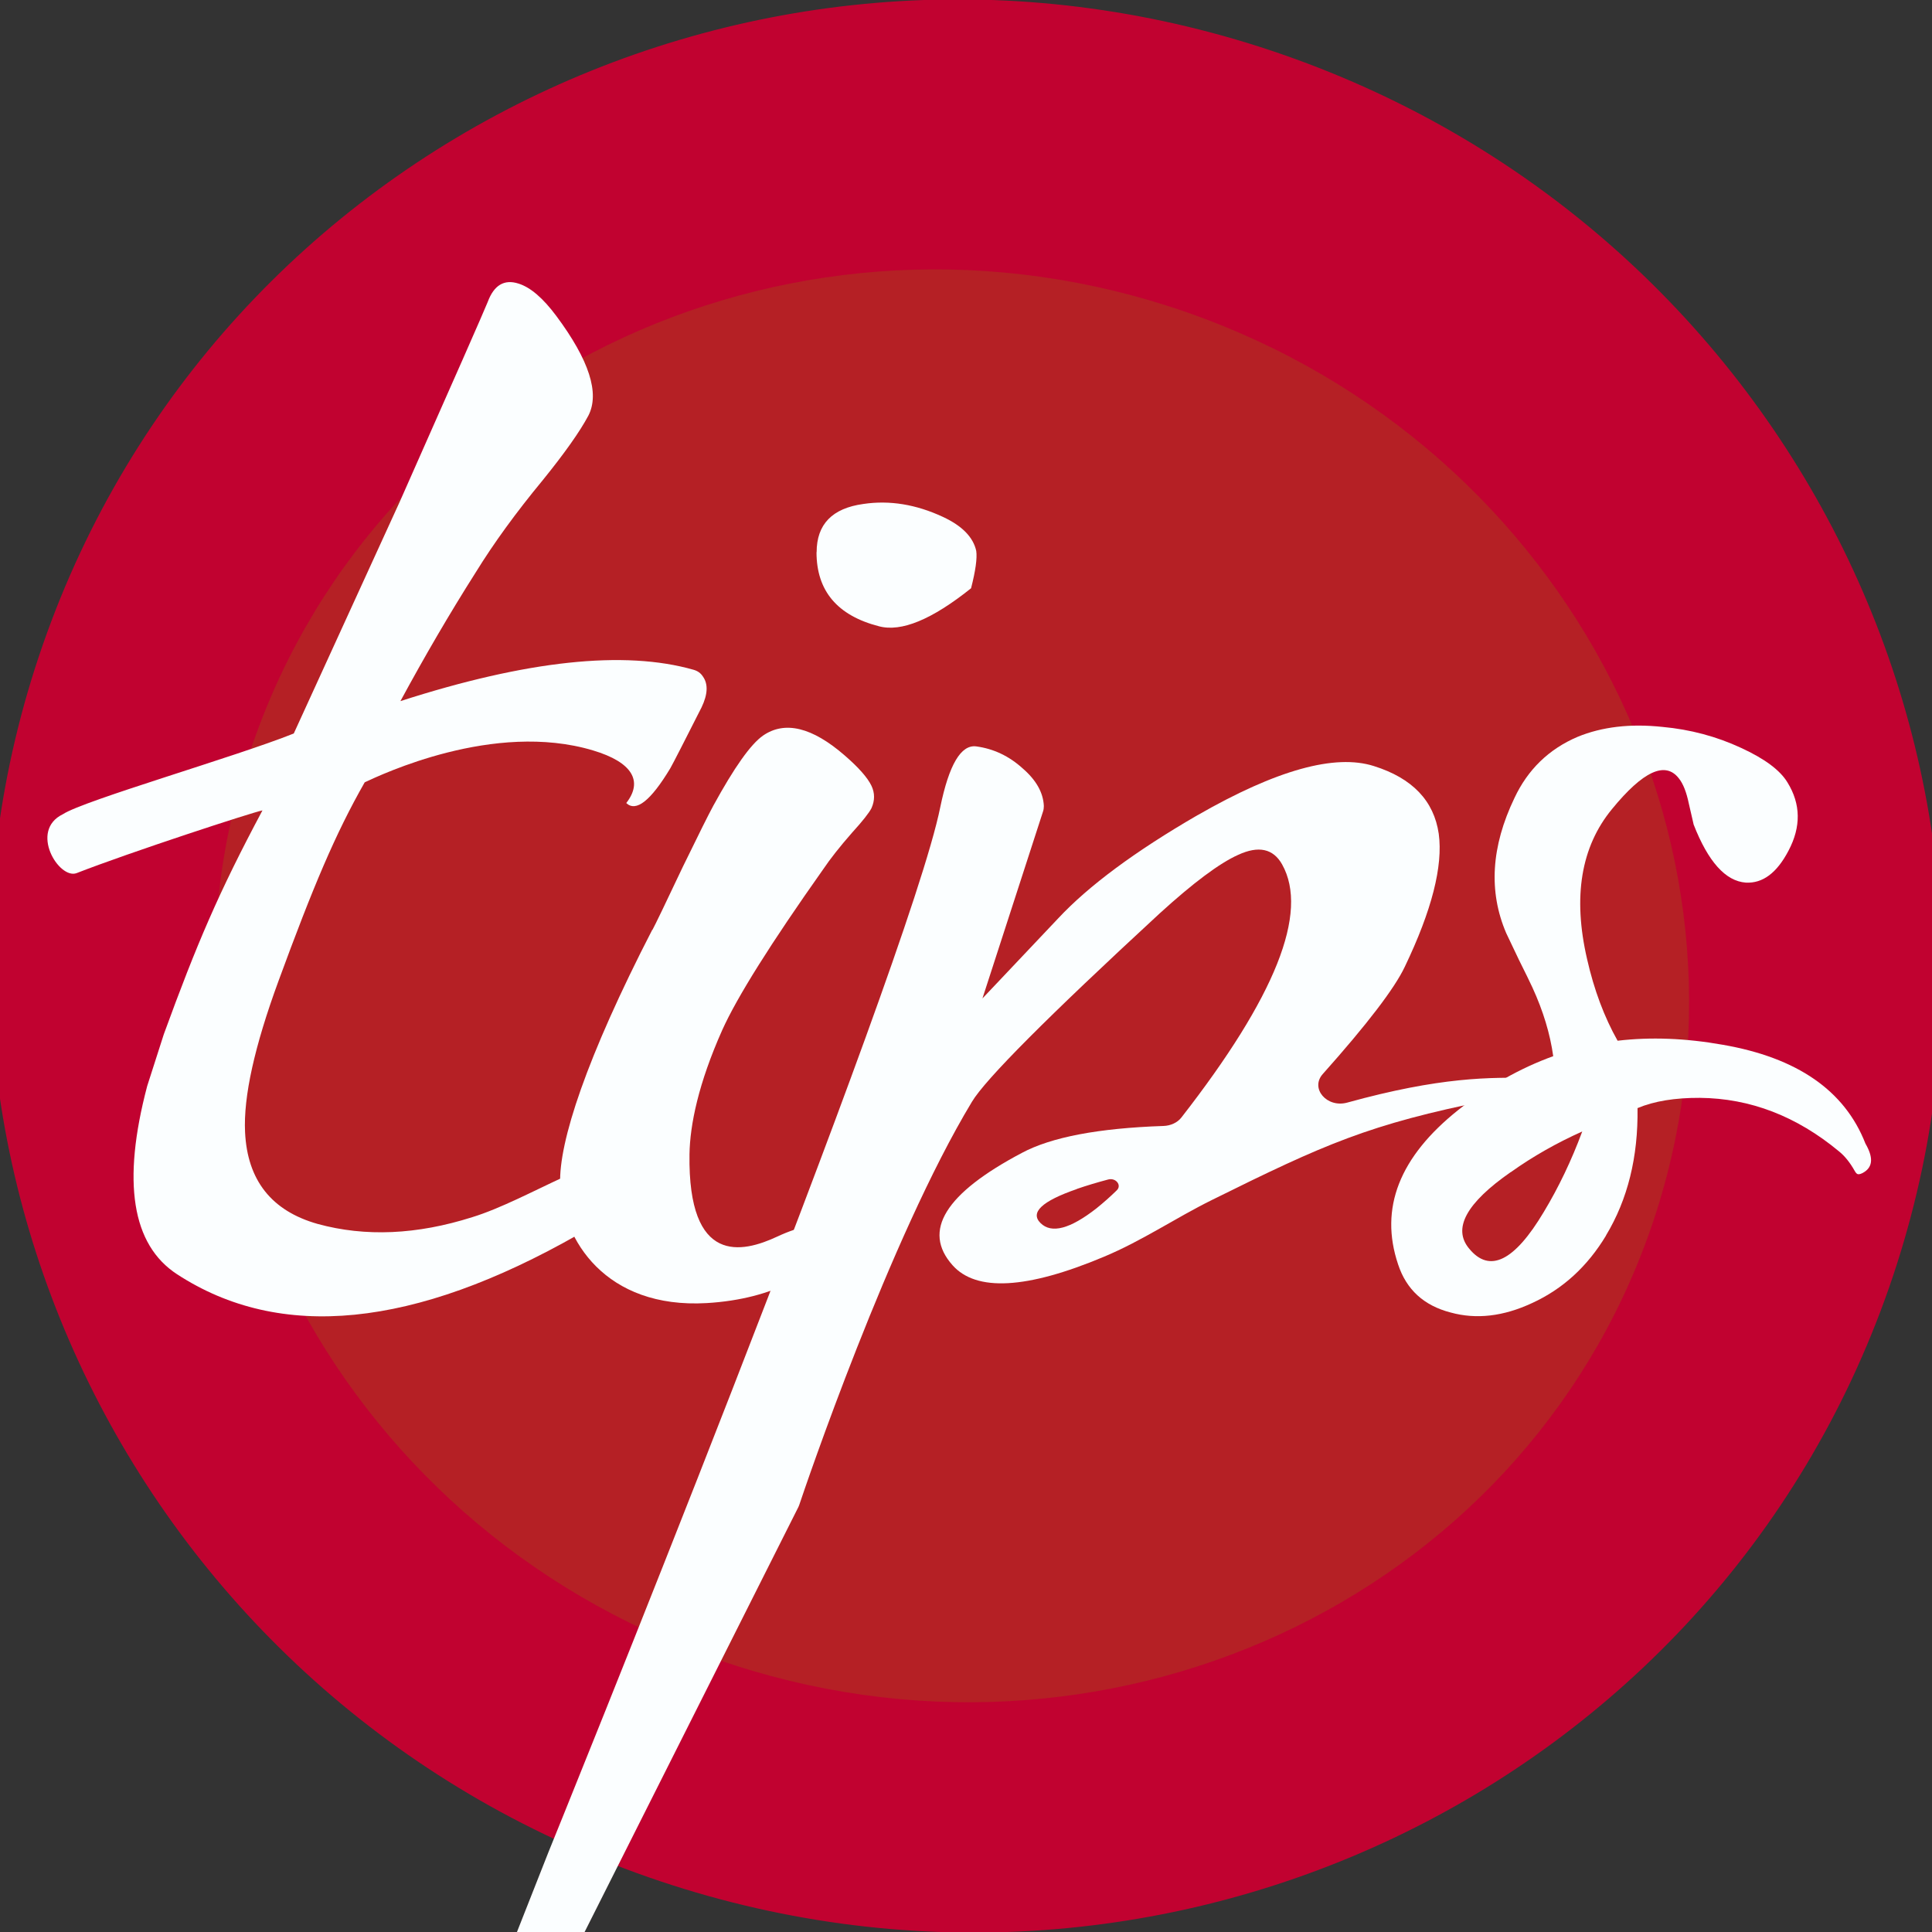
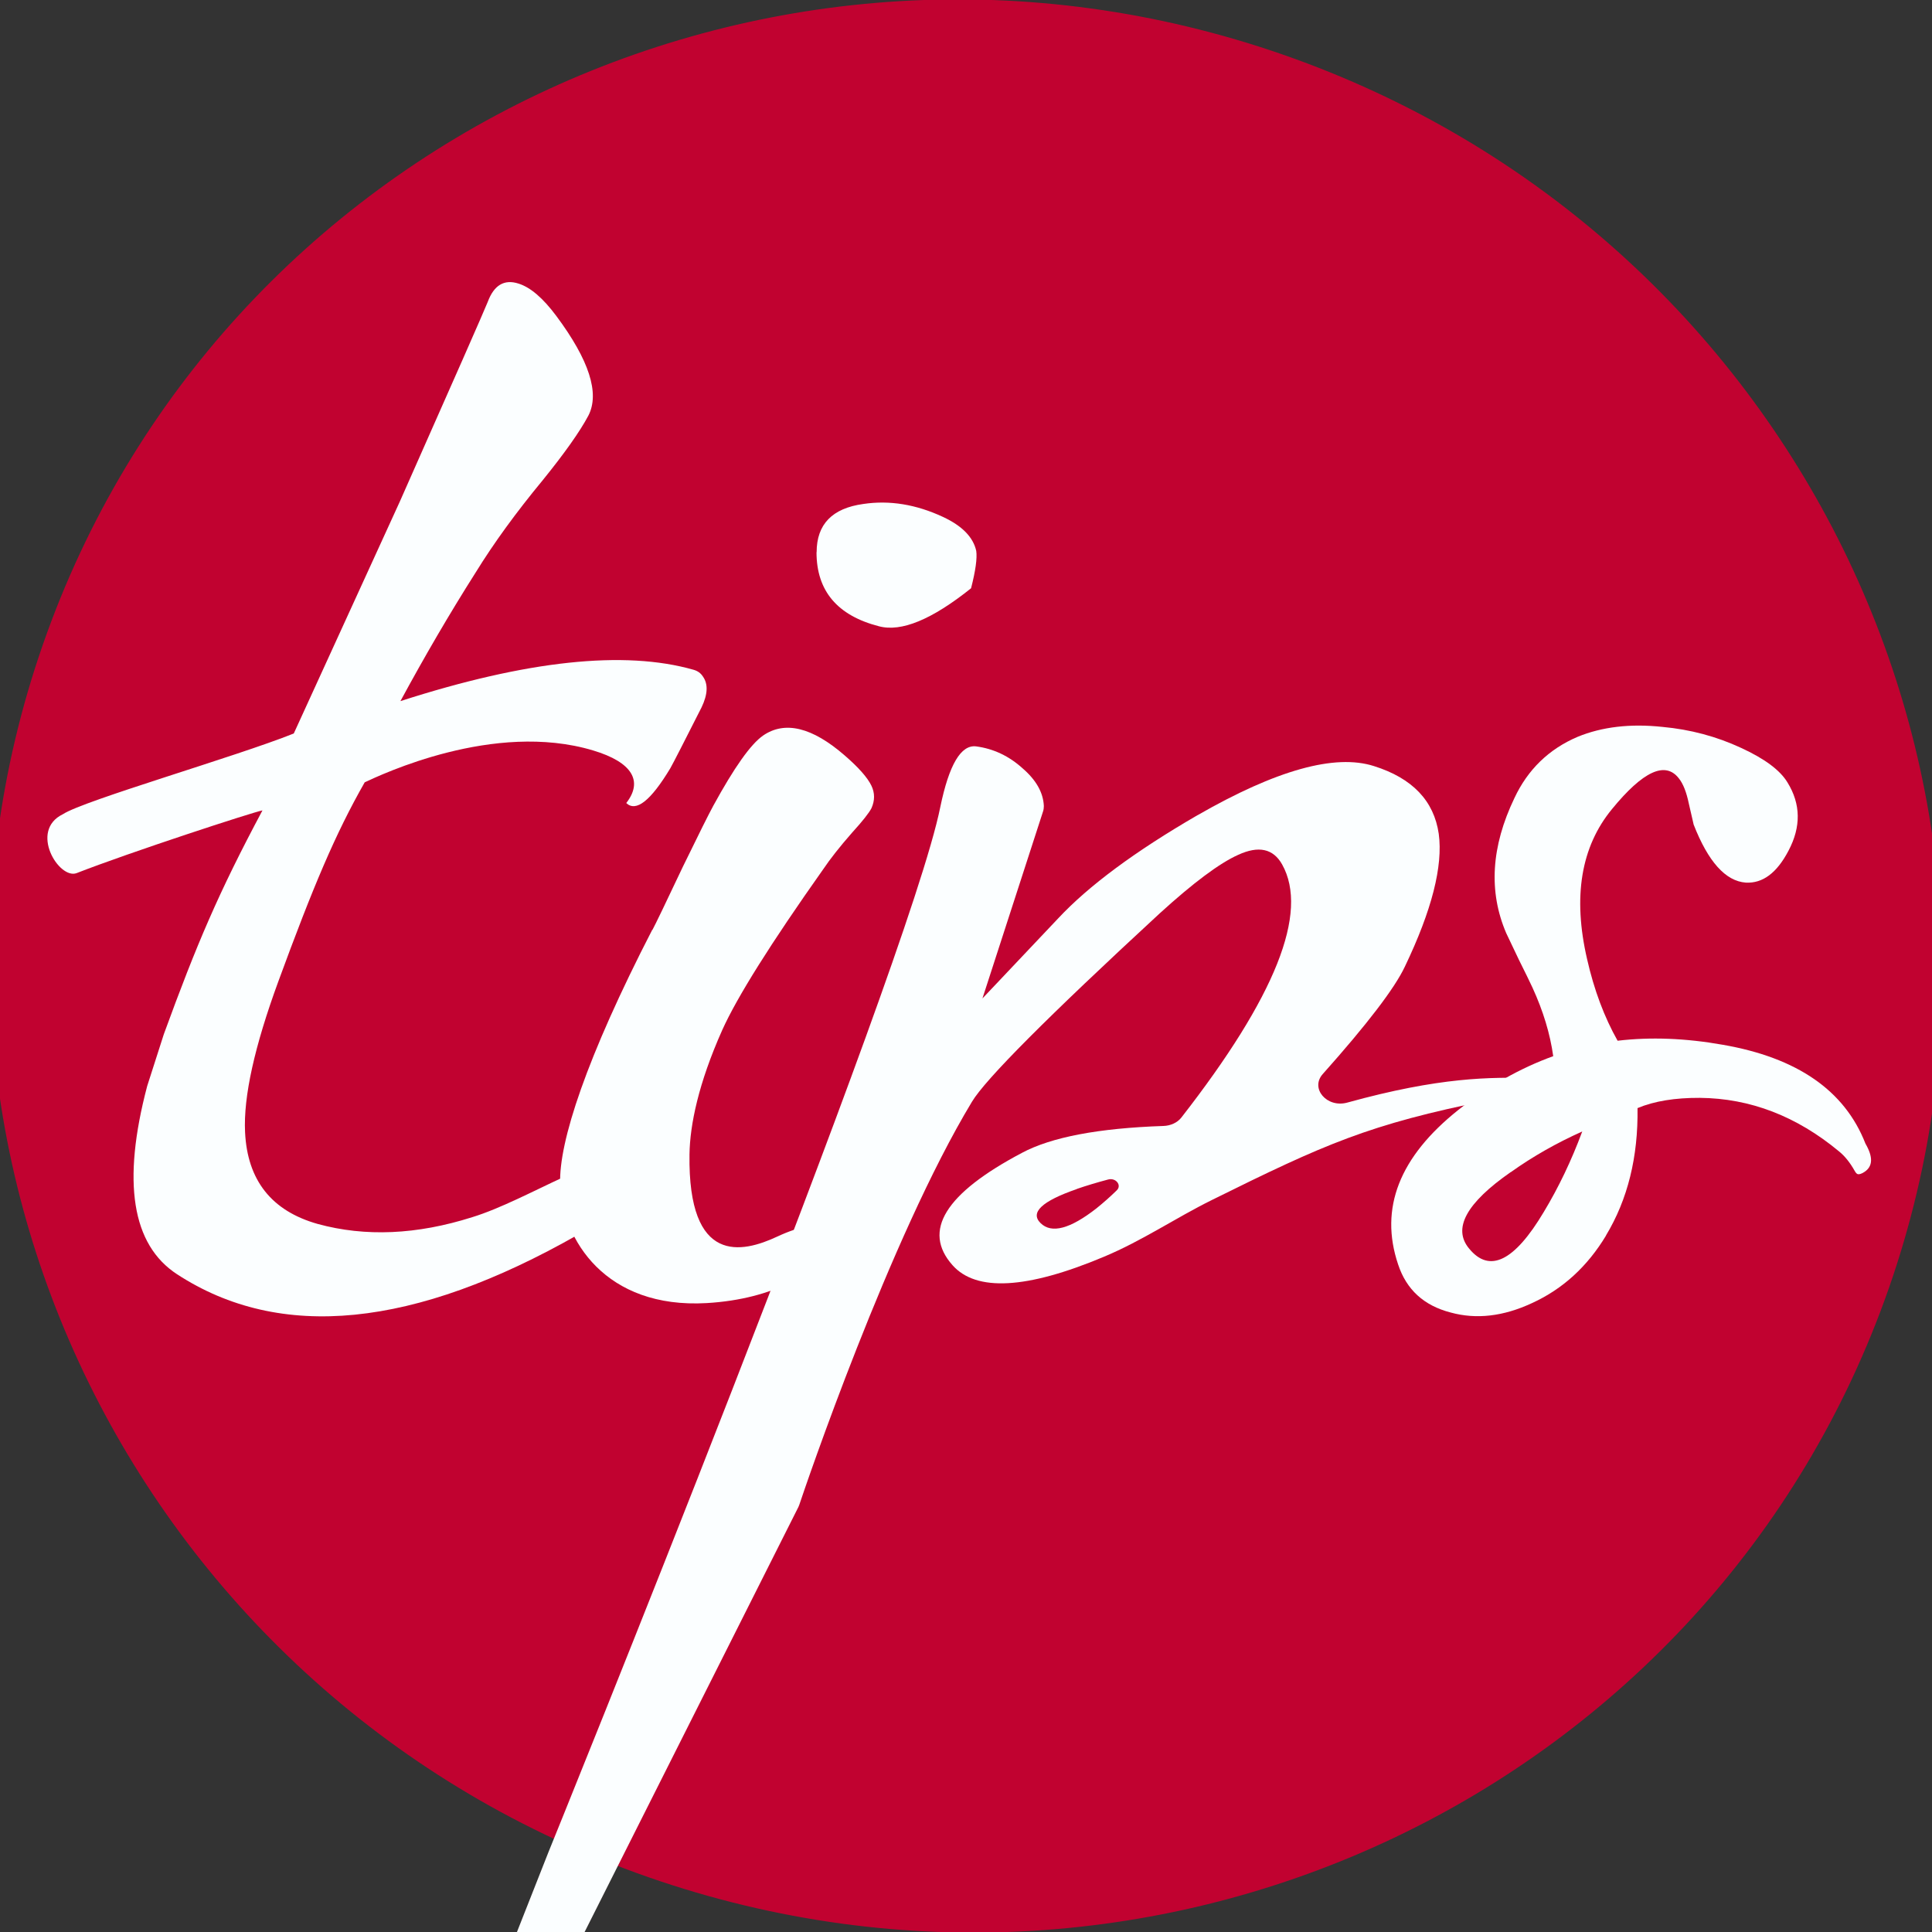
<svg xmlns="http://www.w3.org/2000/svg" id="Layer_1" data-name="Layer 1" viewBox="0 0 167.76 167.76">
  <rect x="0" y="0" width="167.76" height="167.76" fill="#333333" stroke="none" />
  <defs>
    <style> .cls-1 { fill: #fbfeff; } .cls-1, .cls-2, .cls-3 { stroke-width: 0px; } .cls-2 { fill: #b52025; } .cls-3 { fill: #c10230; } </style>
  </defs>
  <path class="cls-3" d="m164.03,111.81c-15.23,43.7-63.46,66.62-107.73,51.19C12.04,147.58-11.5,99.65,3.73,55.95,18.95,12.25,67.18-10.67,111.45,4.76c44.27,15.43,67.81,63.35,52.58,107.05Z" />
-   <path class="cls-2" d="m143.32,106.74c-11.26,32.3-47.54,49.03-81.05,37.35-33.5-11.67-51.54-47.32-40.28-79.63,11.25-32.3,47.54-49.02,81.04-37.35,33.51,11.68,51.54,47.32,40.29,79.63Z" />
  <path class="cls-1" d="m14.23,89.79c2.85-7.81,4.74-12.26,8.56-19.42-.77.13-11.52,3.64-16.15,5.45-1.53.55-4.13-3.69-1.18-5.12,1.8-1.19,15.04-5,20.05-7.01,4.36-9.53,7.43-16.24,9.2-20.12,4.74-10.69,7.29-16.48,7.64-17.35.54-1.46,1.43-1.99,2.66-1.6,1.04.32,2.14,1.26,3.3,2.82,2.85,3.83,3.78,6.71,2.78,8.65-.74,1.39-2.07,3.27-3.99,5.64-2.28,2.76-4.21,5.41-5.79,7.97-2.28,3.59-4.45,7.32-6.54,11.18,10.96-3.53,19.44-4.44,25.46-2.72.35.1.62.29.81.59.46.65.42,1.54-.12,2.67-1.51,2.98-2.41,4.75-2.72,5.3-1.7,2.82-2.97,3.82-3.82,3.01,1.47-1.88.56-3.54-2.89-4.57-8.61-2.58-18.43,2.13-19.82,2.77-2.55,4.47-4.48,9.06-7.49,17.26-2.08,5.67-3.05,10.04-2.9,13.12.2,4.18,2.3,6.84,6.31,7.97,4.13,1.13,8.6.94,13.42-.59,4.86-1.49,11.58-6.14,13.74-4.77.81.51,2.06,2.52-4.54,6.28-14.27,8.13-25.88,9.28-34.83,3.45-3.93-2.56-4.8-8-2.6-16.34l1.45-4.52Z" />
  <path class="cls-1" d="m56.65,80.75c.26-.48,1.14-2.31,2.64-5.48,1.38-2.83,2.26-4.6,2.65-5.31,1.81-3.31,3.24-5.34,4.32-6.09,1.89-1.3,4.26-.73,7.09,1.73,1.2,1.04,1.98,1.92,2.32,2.63.3.63.3,1.28,0,1.95-.21.41-.77,1.12-1.68,2.12-1.08,1.23-1.91,2.29-2.51,3.18-4.56,6.45-7.48,11.1-8.77,13.97-2.06,4.62-2.8,8.21-2.84,10.78-.14,9.67,4.59,8.56,7.61,7.15,8.24-3.84,5.79,5.07-6.11,5.77-8.8.51-12.55-5.52-12.73-10.35-.13-3.63,2.28-10.97,8-22.07Zm14.26-32.8c0-2.42,1.35-3.82,4.06-4.19,2.28-.34,4.58.04,6.9,1.12,1.68.78,2.64,1.77,2.9,2.96.09.63-.06,1.72-.45,3.24-3.4,2.72-6.06,3.82-8,3.3-3.61-.93-5.42-3.07-5.42-6.43Z" />
  <path class="cls-1" d="m103.98,70.79c6.84-3.93,11.94-5.35,15.32-4.27,3.34,1.05,5.21,3.01,5.63,5.88.38,2.8-.6,6.65-2.95,11.55-.89,1.88-3.27,4.99-7.12,9.31-1.12,1.25.36,2.97,2.13,2.48,8.04-2.22,12.38-2.23,16.31-2.12,1.88.05-1.79,1.46-4.04,1.92-10.38,2.08-14.24,3.81-24.01,8.65-3.18,1.57-6.05,3.54-9.4,4.94-6.69,2.81-11.08,3.05-13.14.73-2.65-2.98-.64-6.23,6.02-9.75,2.56-1.37,6.66-2.15,12.3-2.34.62-.02,1.21-.29,1.55-.73,8.17-10.48,11.09-17.8,8.75-21.98-.77-1.37-2.04-1.65-3.82-.83-1.61.72-3.89,2.42-6.82,5.09-9.71,8.96-15.14,14.41-16.3,16.36-7.14,11.83-14.49,33.5-14.99,35-.02.06-.04.11-.07.17l-30.56,60.75c-.82,1.63-3.53.62-2.86-1.07l11.72-29.72s31.24-76.89,34.02-90.74c.76-3.67,1.79-5.42,3.11-5.26,1.51.2,2.86.84,4.04,1.91,1.17,1.01,1.79,2.1,1.84,3.27,0,.16-.02.32-.07.47l-5.26,16.23c-.53.57,1.65-1.74,6.56-6.93,2.66-2.85,6.7-5.84,12.12-8.98Zm-10.48,32.46c-3.04,1.05-4.08,2.04-3.14,2.96.95.93,2.56.5,4.84-1.28.62-.5,1.21-1.02,1.77-1.57.46-.44-.08-1.12-.75-.94-.94.25-1.85.52-2.72.82Z" />
  <path class="cls-1" d="m139.46,107.28c-1.62,2.69-3.76,4.65-6.43,5.87-2.49,1.16-4.84,1.43-7.06.82-2.33-.6-3.85-1.99-4.57-4.18-1.64-4.87.11-9.34,5.24-13.42,2.59-2.05,5.33-3.61,8.23-4.66-.27-1.94-.87-3.92-1.8-5.95-.23-.5-.62-1.3-1.18-2.42-.48-1-.85-1.77-1.1-2.31-1.55-3.61-1.31-7.52.71-11.73,1.16-2.48,3-4.26,5.49-5.32,2.12-.87,4.58-1.16,7.37-.86,2.41.22,4.69.83,6.82,1.82,2.05.94,3.39,1.94,4.03,3,1.16,1.88,1.19,3.85.09,5.93-1.01,1.93-2.24,2.85-3.71,2.77-1.76-.13-3.27-1.82-4.53-5.05.02.07-.12-.53-.41-1.79-.21-1.02-.5-1.75-.87-2.21-1.18-1.52-3.11-.63-5.81,2.67-2.69,3.27-3.41,7.61-2.16,13.02.61,2.69,1.5,5.05,2.65,7.09,2.87-.34,5.92-.22,9.13.35,6.46,1.12,10.59,3.97,12.39,8.58.68,1.17.65,1.99-.1,2.47-.23.15-.42.21-.55.19-.1-.02-.19-.12-.29-.3-.41-.73-.86-1.28-1.34-1.67-3.69-3.07-7.73-4.62-12.1-4.66-2.15-.01-3.95.28-5.41.89.06,4.24-.85,7.93-2.74,11.06Zm-8.27-5.51c-3.87,2.69-5.08,4.91-3.62,6.65,1.77,2.16,3.93,1.1,6.48-3.18,1.29-2.14,2.4-4.46,3.34-6.99-2.21.99-4.28,2.16-6.2,3.53Z" />
</svg>